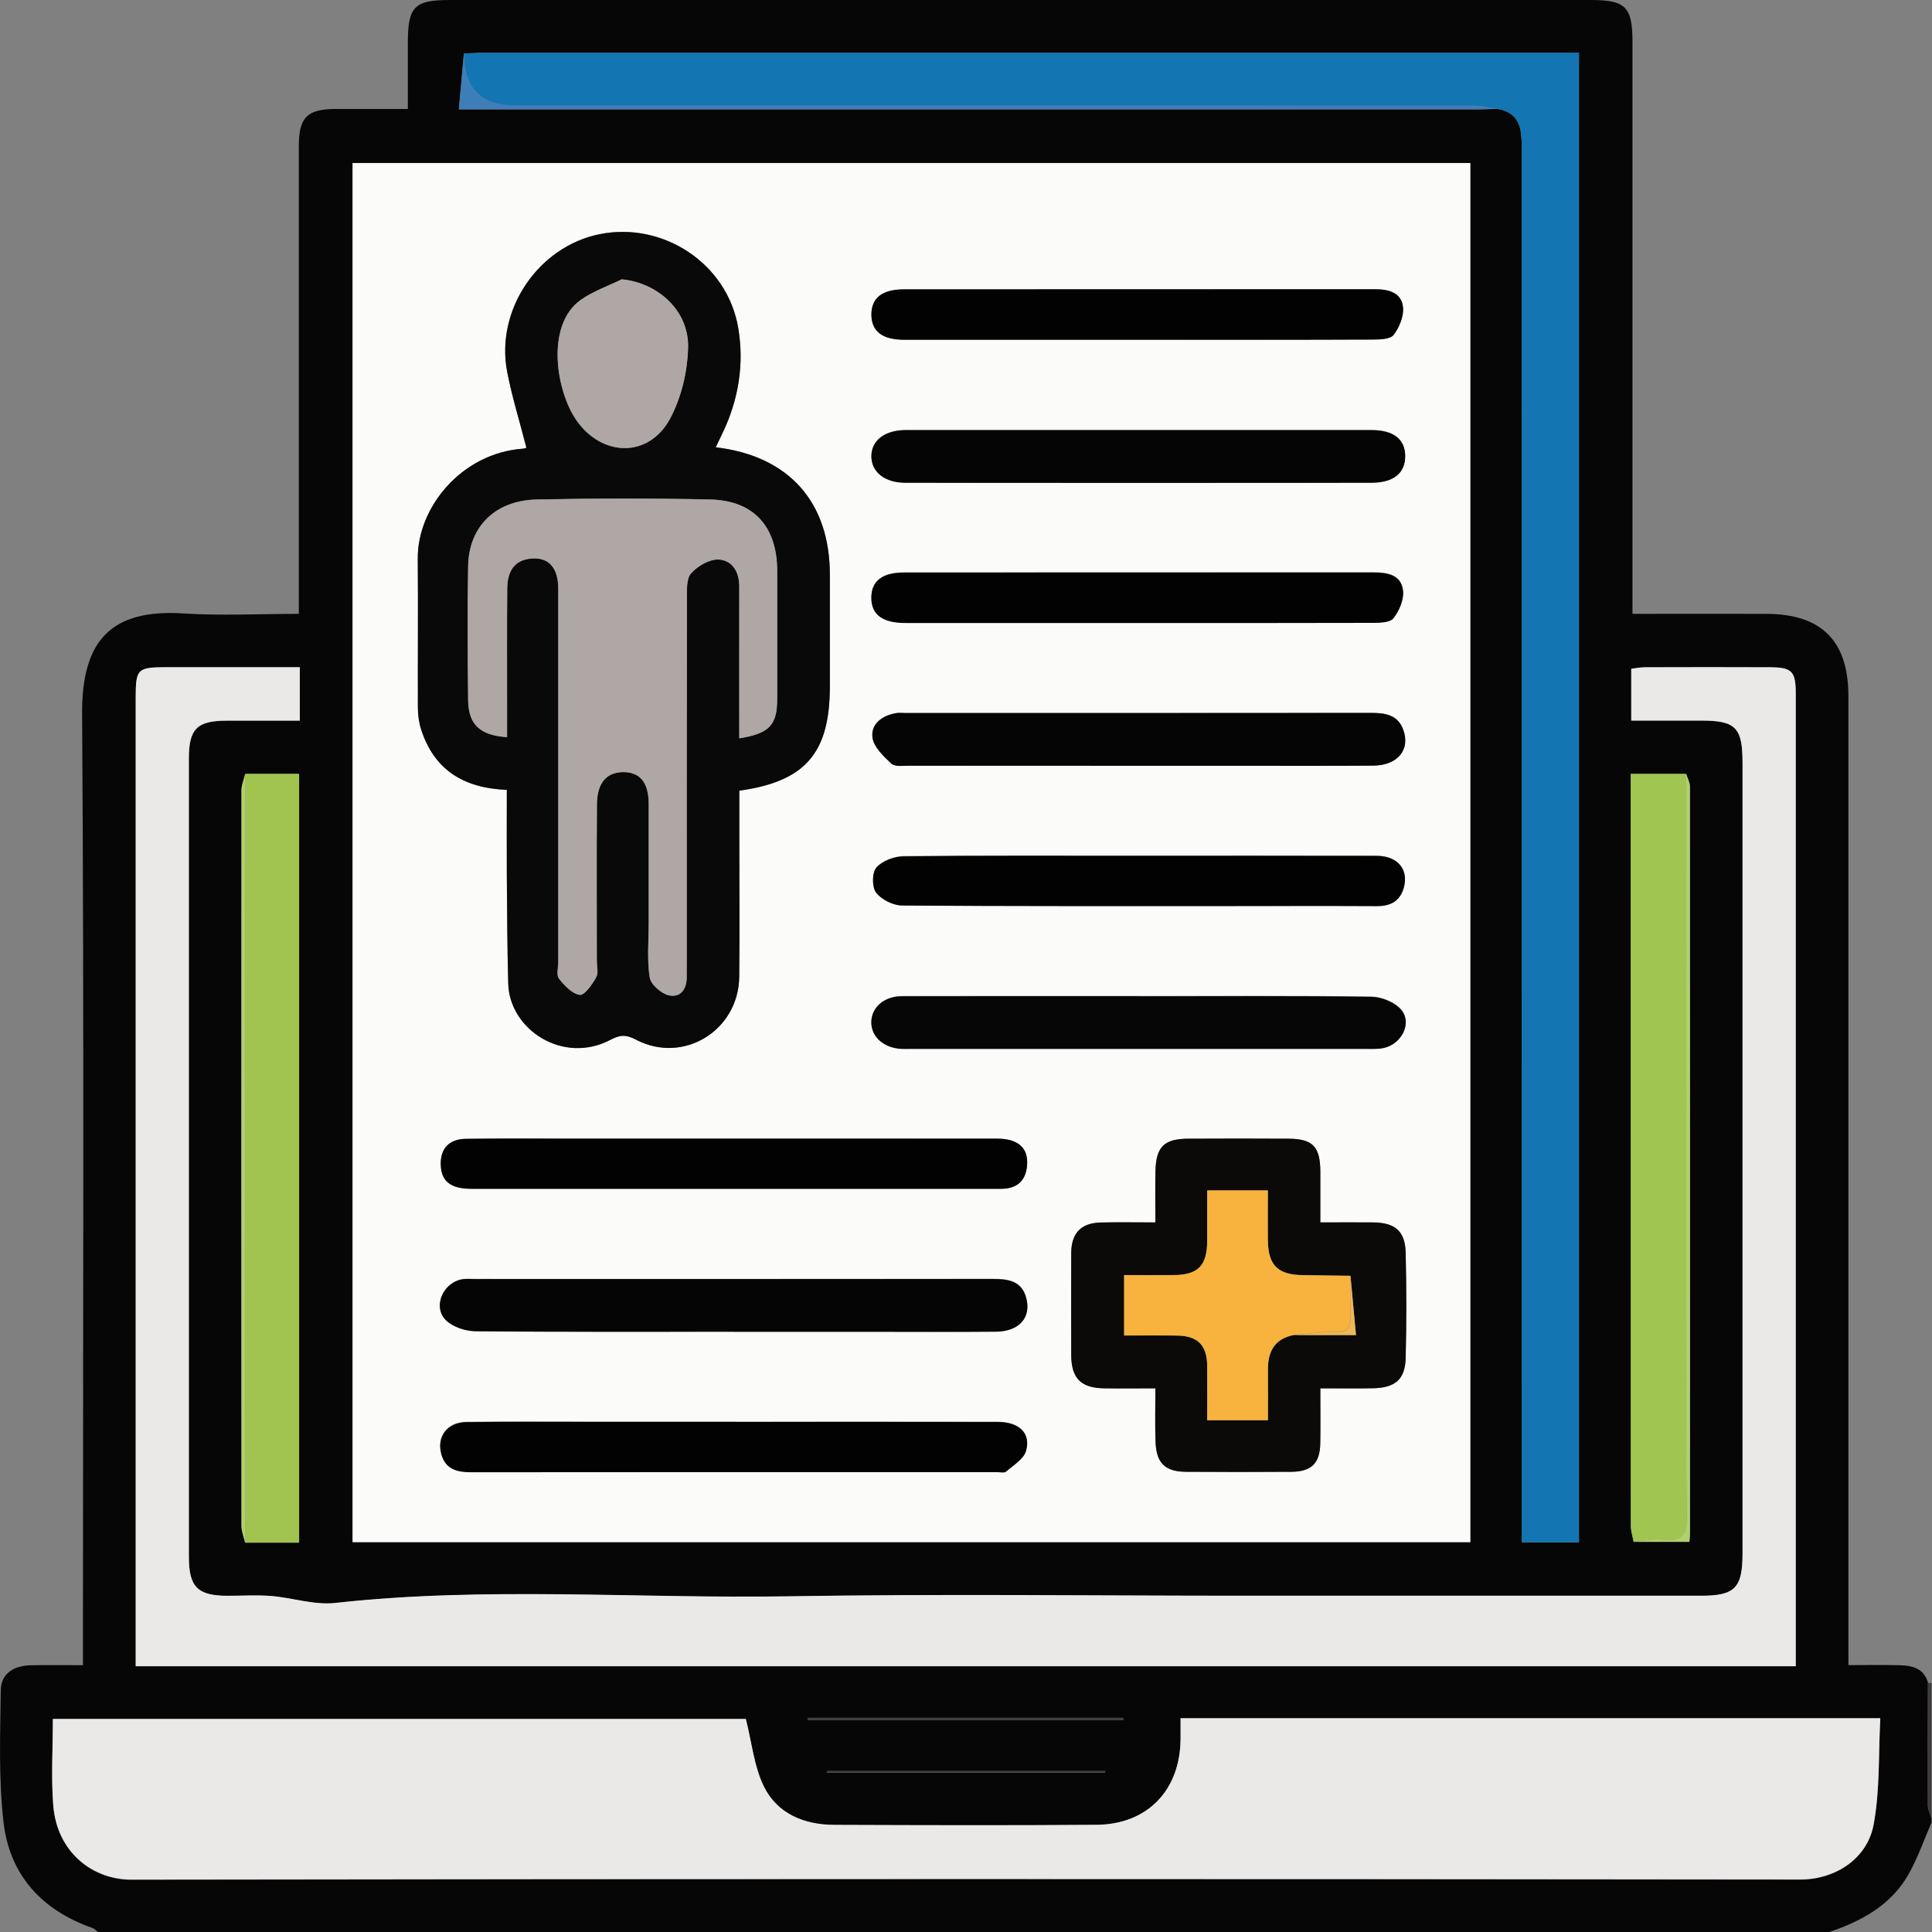
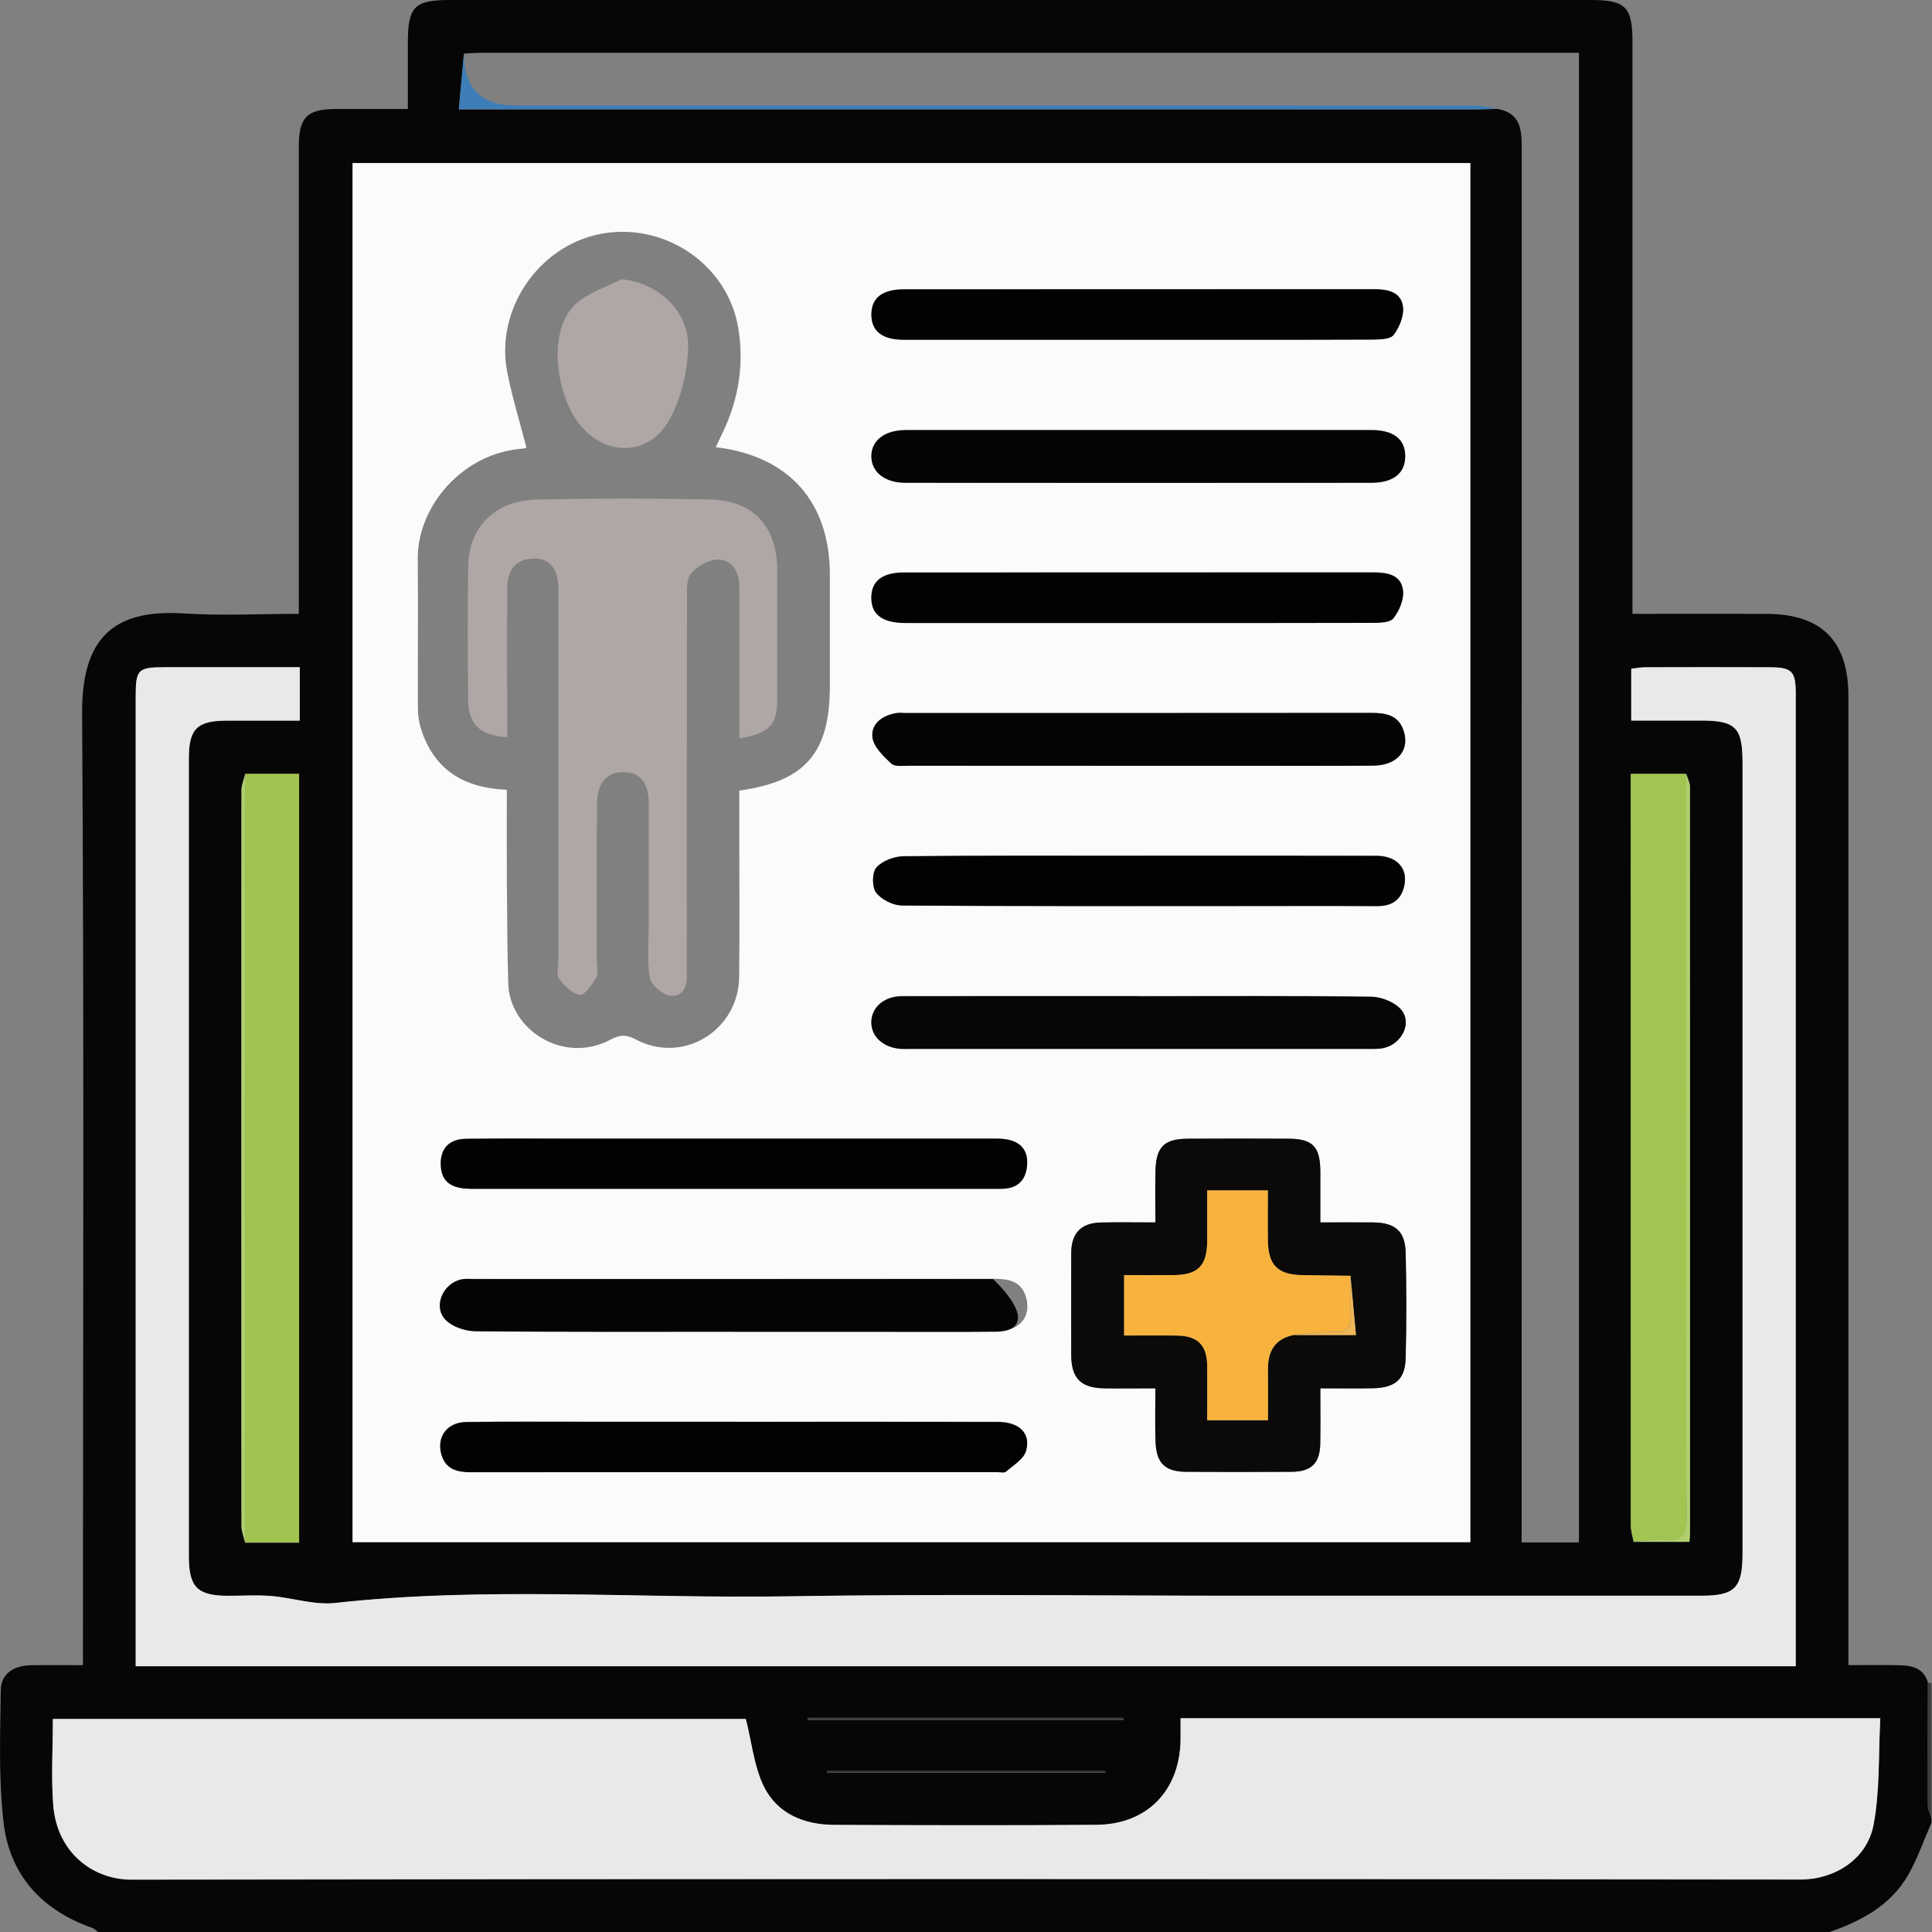
<svg xmlns="http://www.w3.org/2000/svg" width="30" height="30" viewBox="0 0 30 30" fill="none">
  <rect x="0" y="0" width="30" height="30" fill="#808080" stroke="none" />
  <g clip-path="url(#clip0_2610_486)">
    <g clip-path="url(#clip1_2610_486)">
      <path d="M28.411 30H1.521C1.493 29.979 1.468 29.949 1.437 29.938C0.648 29.663 0.147 29.114 0.054 28.289C-0.023 27.614 0.003 26.927 0.012 26.244C0.016 25.981 0.222 25.863 0.477 25.858C0.739 25.853 1 25.857 1.288 25.857V25.523C1.288 20.71 1.307 15.897 1.275 11.084C1.267 9.928 1.743 9.457 2.841 9.525C3.431 9.563 4.026 9.532 4.64 9.532C4.64 9.394 4.64 9.288 4.64 9.182C4.64 6.878 4.64 4.574 4.64 2.27C4.64 1.823 4.769 1.694 5.21 1.692C5.578 1.691 5.946 1.692 6.333 1.692C6.333 1.331 6.333 1 6.333 0.67C6.333 0.102 6.432 0 6.987 0C12.892 0 18.797 0 24.702 0C25.242 0 25.349 0.106 25.349 0.649C25.349 3.49 25.349 6.331 25.349 9.171C25.349 9.284 25.349 9.397 25.349 9.532C26.068 9.532 26.751 9.529 27.432 9.532C28.287 9.535 28.702 9.955 28.702 10.809C28.702 15.71 28.702 20.611 28.702 25.512C28.702 25.625 28.702 25.737 28.702 25.856C28.995 25.856 29.25 25.851 29.503 25.858C29.694 25.863 29.873 25.905 29.937 26.126C29.936 26.761 29.933 27.398 29.936 28.033C29.936 28.103 29.973 28.172 29.993 28.241V28.3C29.875 28.569 29.779 28.852 29.634 29.107C29.364 29.581 28.91 29.828 28.411 29.999V30ZM26.183 12.018H25.322V12.244C25.322 16.06 25.322 19.877 25.323 23.694C25.323 23.777 25.352 23.861 25.367 23.944H26.233C26.237 23.887 26.242 23.849 26.242 23.811C26.242 19.947 26.242 16.083 26.241 12.219C26.241 12.153 26.204 12.085 26.183 12.019V12.018ZM3.806 23.956H4.644V12.018H3.806C3.787 12.105 3.749 12.191 3.749 12.277C3.746 16.084 3.746 19.891 3.749 23.697C3.749 23.783 3.786 23.87 3.805 23.956L3.806 23.956ZM23.253 1.691C23.634 1.759 23.629 2.046 23.629 2.34C23.628 9.418 23.628 16.495 23.628 23.573V23.951H24.518V0.82C24.396 0.82 24.291 0.82 24.186 0.82C18.622 0.82 13.059 0.82 7.496 0.82C7.398 0.82 7.301 0.827 7.204 0.832C7.178 1.11 7.154 1.389 7.125 1.699H7.495C12.65 1.699 17.806 1.699 22.96 1.699C23.058 1.699 23.156 1.694 23.253 1.691ZM22.831 2.536H5.475V23.95H22.831V2.536ZM11.581 26.696H0.821C0.821 27.158 0.793 27.599 0.827 28.035C0.886 28.777 1.449 29.191 2.04 29.19C10.68 29.176 19.319 29.178 27.959 29.188C28.476 29.188 28.989 28.884 29.092 28.338C29.193 27.803 29.167 27.245 29.197 26.684H18.332C18.332 26.799 18.333 26.904 18.332 27.009C18.325 27.803 17.817 28.333 17.025 28.34C15.669 28.35 14.312 28.346 12.954 28.34C12.487 28.339 12.07 28.17 11.861 27.744C11.708 27.434 11.675 27.065 11.581 26.695V26.696ZM25.33 11.191C25.703 11.191 26.06 11.191 26.419 11.191C26.953 11.191 27.058 11.299 27.059 11.845C27.059 15.937 27.059 20.029 27.059 24.121C27.059 24.661 26.942 24.781 26.416 24.781C24.053 24.781 21.69 24.781 19.327 24.781C16.964 24.781 14.601 24.751 12.238 24.79C9.895 24.828 7.549 24.634 5.207 24.893C4.883 24.929 4.544 24.813 4.211 24.785C3.988 24.767 3.762 24.783 3.537 24.782C3.066 24.781 2.933 24.647 2.933 24.171C2.933 22.618 2.933 21.066 2.933 19.513C2.933 16.935 2.933 14.357 2.933 11.779C2.933 11.319 3.061 11.193 3.522 11.192C3.898 11.192 4.275 11.192 4.656 11.192V10.363C3.955 10.363 3.272 10.363 2.59 10.363C2.132 10.363 2.108 10.388 2.108 10.843C2.108 15.746 2.108 20.648 2.108 25.55V25.875H27.884C27.884 25.751 27.884 25.646 27.884 25.54V19.036C27.884 16.282 27.884 13.528 27.884 10.774C27.884 10.423 27.826 10.365 27.477 10.364C26.833 10.362 26.189 10.362 25.544 10.364C25.47 10.364 25.397 10.379 25.33 10.387V11.192V11.191ZM17.445 26.706C17.443 26.696 17.441 26.686 17.439 26.676H12.54C12.54 26.686 12.54 26.696 12.54 26.706H17.445ZM12.842 27.497C12.841 27.506 12.84 27.516 12.839 27.526H17.162C17.162 27.516 17.162 27.506 17.162 27.497H12.843H12.842Z" fill="#060606" />
      <path d="M29.937 26.125C29.955 26.137 29.973 26.139 29.993 26.131V28.241C29.973 28.171 29.936 28.102 29.936 28.032C29.933 27.397 29.936 26.76 29.937 26.125Z" fill="#3F3C3C" />
      <path d="M22.831 2.531V23.945H5.475V2.531H22.831ZM7.87 12.263C7.87 12.729 7.868 13.168 7.87 13.606C7.875 14.162 7.876 14.718 7.892 15.274C7.912 15.985 8.742 16.534 9.48 16.144C9.624 16.068 9.717 16.059 9.871 16.14C10.608 16.531 11.471 16.002 11.478 15.164C11.485 14.441 11.48 13.718 11.48 12.996C11.48 12.754 11.48 12.513 11.48 12.276C12.51 12.132 12.886 11.689 12.886 10.653C12.886 10.077 12.886 9.501 12.886 8.925C12.886 7.796 12.253 7.079 11.114 6.944C11.154 6.861 11.19 6.785 11.226 6.709C11.472 6.194 11.557 5.642 11.463 5.09C11.295 4.092 10.3 3.439 9.316 3.634C8.359 3.824 7.688 4.809 7.876 5.775C7.953 6.169 8.073 6.555 8.174 6.951C8.172 6.951 8.146 6.964 8.119 6.966C7.169 7.034 6.48 7.877 6.487 8.675C6.494 9.446 6.486 10.218 6.489 10.989C6.489 11.103 6.506 11.223 6.541 11.331C6.744 11.951 7.196 12.236 7.87 12.264V12.263ZM17.941 21.556C17.941 21.856 17.932 22.127 17.944 22.399C17.957 22.722 18.096 22.852 18.416 22.854C18.962 22.857 19.509 22.857 20.056 22.854C20.366 22.851 20.497 22.72 20.501 22.411C20.506 22.132 20.502 21.852 20.502 21.557C20.794 21.557 21.057 21.561 21.319 21.556C21.662 21.55 21.818 21.42 21.827 21.09C21.841 20.544 21.84 19.997 21.827 19.451C21.819 19.117 21.664 18.986 21.326 18.981C21.056 18.978 20.787 18.981 20.502 18.981C20.502 18.698 20.502 18.445 20.502 18.193C20.501 17.804 20.386 17.684 20.006 17.681C19.489 17.679 18.972 17.679 18.454 17.681C18.076 17.683 17.95 17.806 17.942 18.186C17.936 18.446 17.941 18.705 17.941 18.981C17.638 18.981 17.366 18.976 17.094 18.983C16.787 18.99 16.636 19.148 16.634 19.456C16.631 19.983 16.632 20.51 16.634 21.037C16.634 21.399 16.781 21.55 17.14 21.557C17.401 21.562 17.663 21.558 17.942 21.558L17.941 21.556ZM11.395 20.677C12.167 20.677 12.937 20.677 13.709 20.677C14.295 20.677 14.881 20.681 15.466 20.675C15.83 20.672 16.021 20.451 15.932 20.142C15.858 19.884 15.649 19.857 15.422 19.857C12.738 19.859 10.054 19.858 7.369 19.858C7.301 19.858 7.23 19.851 7.165 19.864C6.874 19.925 6.72 20.289 6.921 20.493C7.028 20.601 7.226 20.667 7.383 20.668C8.72 20.682 10.057 20.676 11.395 20.676V20.677ZM11.387 17.68C10.549 17.68 9.71 17.68 8.872 17.68C8.325 17.68 7.779 17.675 7.233 17.683C6.972 17.687 6.837 17.836 6.844 18.084C6.851 18.342 6.995 18.458 7.323 18.459C9.527 18.46 11.731 18.459 13.934 18.459C14.471 18.459 15.007 18.458 15.543 18.459C15.788 18.459 15.928 18.339 15.948 18.097C15.971 17.826 15.81 17.681 15.483 17.681C14.118 17.679 12.753 17.681 11.388 17.68H11.387ZM11.424 22.074C10.634 22.074 9.844 22.074 9.054 22.074C8.449 22.074 7.845 22.07 7.24 22.078C6.94 22.082 6.772 22.31 6.856 22.589C6.923 22.813 7.101 22.857 7.315 22.857C10.036 22.853 12.757 22.854 15.477 22.854C15.526 22.854 15.592 22.871 15.62 22.847C15.734 22.749 15.895 22.653 15.931 22.526C16.01 22.251 15.824 22.077 15.491 22.076C14.135 22.073 12.779 22.075 11.424 22.075V22.074ZM17.696 6.675C16.486 6.675 15.277 6.675 14.066 6.675C13.741 6.675 13.532 6.834 13.53 7.079C13.53 7.324 13.737 7.492 14.06 7.492C16.47 7.494 18.88 7.494 21.29 7.492C21.635 7.492 21.817 7.346 21.819 7.082C21.82 6.818 21.639 6.675 21.296 6.675C20.095 6.675 18.895 6.675 17.695 6.675H17.696ZM17.665 11.888C18.143 11.888 18.621 11.888 19.099 11.888C19.841 11.888 20.582 11.891 21.325 11.886C21.702 11.883 21.903 11.64 21.79 11.33C21.706 11.097 21.51 11.068 21.293 11.068C18.883 11.07 16.472 11.07 14.062 11.07C14.014 11.07 13.963 11.063 13.917 11.071C13.701 11.107 13.523 11.238 13.548 11.447C13.566 11.595 13.719 11.741 13.842 11.855C13.898 11.907 14.028 11.887 14.124 11.887C15.305 11.889 16.485 11.888 17.666 11.888H17.665ZM17.695 15.464C16.466 15.464 15.236 15.463 14.007 15.465C13.728 15.465 13.532 15.64 13.53 15.87C13.53 16.098 13.725 16.269 14.002 16.283C14.051 16.285 14.1 16.283 14.149 16.283C16.5 16.283 18.852 16.283 21.204 16.283C21.301 16.283 21.402 16.289 21.494 16.267C21.765 16.202 21.928 15.888 21.764 15.682C21.668 15.562 21.457 15.476 21.296 15.474C20.096 15.457 18.896 15.465 17.696 15.465L17.695 15.464ZM17.693 5.273C18.902 5.273 20.11 5.275 21.319 5.271C21.43 5.271 21.59 5.265 21.641 5.197C21.729 5.082 21.8 4.909 21.786 4.77C21.762 4.536 21.557 4.49 21.347 4.49C18.91 4.49 16.471 4.49 14.034 4.491C13.694 4.491 13.53 4.628 13.531 4.885C13.533 5.142 13.701 5.272 14.037 5.273C15.255 5.273 16.474 5.273 17.693 5.273ZM17.66 9.668C18.879 9.668 20.097 9.67 21.316 9.665C21.427 9.665 21.586 9.662 21.638 9.595C21.727 9.48 21.802 9.307 21.787 9.169C21.759 8.917 21.539 8.884 21.321 8.884C18.894 8.885 16.466 8.884 14.038 8.886C13.696 8.886 13.531 9.021 13.531 9.277C13.531 9.54 13.704 9.668 14.062 9.668C15.262 9.668 16.461 9.668 17.66 9.668ZM17.691 13.285C16.472 13.285 15.254 13.28 14.035 13.292C13.888 13.294 13.703 13.362 13.61 13.466C13.541 13.544 13.539 13.77 13.605 13.856C13.688 13.965 13.868 14.055 14.008 14.056C15.733 14.069 17.459 14.065 19.184 14.065C19.915 14.065 20.647 14.062 21.378 14.065C21.585 14.066 21.736 13.995 21.797 13.786C21.88 13.5 21.706 13.287 21.376 13.286C20.148 13.282 18.919 13.284 17.691 13.284V13.285Z" fill="#FBFBFA" />
      <path d="M11.581 26.69C11.675 27.061 11.709 27.429 11.861 27.739C12.07 28.164 12.487 28.334 12.954 28.336C14.312 28.341 15.668 28.345 17.026 28.335C17.817 28.329 18.325 27.799 18.332 27.004C18.333 26.9 18.332 26.795 18.332 26.68H29.197C29.167 27.24 29.193 27.799 29.093 28.333C28.989 28.879 28.476 29.184 27.959 29.183C19.319 29.173 10.68 29.172 2.04 29.185C1.449 29.186 0.886 28.772 0.827 28.031C0.793 27.595 0.821 27.153 0.821 26.691H11.581V26.69Z" fill="#EAE9E8" />
      <path d="M25.33 11.189V10.384C25.397 10.376 25.47 10.361 25.544 10.361C26.188 10.359 26.832 10.358 27.477 10.361C27.826 10.362 27.884 10.42 27.884 10.771C27.884 13.525 27.884 16.279 27.884 19.033V25.537C27.884 25.643 27.884 25.748 27.884 25.872H2.107V25.547C2.107 20.645 2.107 15.743 2.107 10.84C2.107 10.385 2.131 10.36 2.589 10.36C3.271 10.36 3.955 10.36 4.655 10.36V11.189C4.274 11.189 3.897 11.189 3.521 11.189C3.06 11.189 2.932 11.315 2.932 11.776C2.932 14.354 2.932 16.932 2.932 19.51C2.932 21.063 2.932 22.615 2.932 24.168C2.932 24.644 3.066 24.778 3.537 24.779C3.761 24.779 3.987 24.764 4.21 24.782C4.543 24.81 4.882 24.926 5.206 24.89C7.548 24.631 9.894 24.825 12.238 24.787C14.6 24.748 16.964 24.778 19.326 24.778C21.688 24.778 24.052 24.778 26.415 24.778C26.941 24.778 27.058 24.657 27.058 24.118C27.058 20.026 27.058 15.934 27.058 11.842C27.058 11.296 26.952 11.188 26.418 11.188C26.06 11.188 25.702 11.188 25.329 11.188L25.33 11.189Z" fill="#EAE9E8" />
-       <path d="M7.204 0.832C7.301 0.827 7.398 0.82 7.496 0.82C13.059 0.82 18.622 0.82 24.186 0.82C24.291 0.82 24.396 0.82 24.518 0.82V23.95H23.628V23.572C23.628 16.495 23.628 9.417 23.629 2.339C23.629 2.045 23.634 1.759 23.253 1.69C23.13 1.673 23.008 1.642 22.885 1.642C17.925 1.64 12.965 1.64 8.005 1.64C7.471 1.64 7.203 1.371 7.204 0.832Z" fill="#1375B1" />
      <path d="M3.807 12.016H4.645V23.953H3.807C3.807 19.973 3.807 15.995 3.807 12.016Z" fill="#A1C451" />
      <path d="M25.367 23.941C25.352 23.858 25.324 23.774 25.323 23.691C25.322 19.874 25.322 16.058 25.322 12.241V12.016H26.183C26.183 14.643 26.183 17.269 26.184 19.896C26.184 21.117 26.175 22.338 26.191 23.559C26.195 23.848 26.103 23.937 25.827 23.909C25.676 23.893 25.52 23.928 25.367 23.94V23.941Z" fill="#A1C551" />
      <path d="M7.204 0.829C7.203 1.368 7.471 1.638 8.005 1.638C12.966 1.638 17.926 1.638 22.885 1.639C23.008 1.639 23.13 1.67 23.253 1.687C23.156 1.69 23.058 1.696 22.96 1.696C17.805 1.696 12.649 1.696 7.495 1.696H7.125C7.154 1.386 7.178 1.107 7.204 0.828V0.829Z" fill="#3E7EB8" />
      <path d="M25.367 23.94C25.52 23.928 25.676 23.893 25.827 23.909C26.103 23.937 26.195 23.848 26.191 23.559C26.175 22.338 26.184 21.117 26.184 19.896C26.184 17.269 26.184 14.643 26.183 12.016C26.203 12.082 26.241 12.149 26.241 12.215C26.243 16.08 26.243 19.943 26.242 23.808C26.242 23.846 26.237 23.884 26.233 23.94H25.367Z" fill="#B1CF6F" />
      <path d="M3.807 12.016C3.807 15.995 3.807 19.973 3.807 23.953C3.788 23.867 3.75 23.78 3.75 23.695C3.748 19.888 3.748 16.081 3.75 12.274C3.75 12.188 3.788 12.102 3.808 12.016H3.807Z" fill="#B0CF6E" />
      <path d="M17.444 26.701H12.539C12.539 26.691 12.539 26.682 12.539 26.672H17.438C17.44 26.682 17.443 26.691 17.444 26.701Z" fill="#403E3E" />
      <path d="M12.842 27.492H17.161C17.161 27.502 17.161 27.512 17.161 27.521H12.838C12.839 27.512 12.84 27.502 12.841 27.492H12.842Z" fill="#353433" />
-       <path d="M7.87 12.265C7.196 12.239 6.744 11.954 6.541 11.333C6.506 11.225 6.489 11.106 6.489 10.991C6.486 10.22 6.494 9.448 6.487 8.677C6.48 7.878 7.169 7.036 8.119 6.968C8.146 6.966 8.172 6.954 8.174 6.953C8.073 6.557 7.952 6.171 7.876 5.777C7.689 4.811 8.36 3.826 9.316 3.636C10.3 3.441 11.294 4.094 11.463 5.092C11.557 5.644 11.471 6.196 11.226 6.711C11.19 6.787 11.154 6.862 11.114 6.946C12.253 7.081 12.886 7.798 12.886 8.927C12.886 9.503 12.886 10.079 12.886 10.655C12.886 11.691 12.51 12.134 11.48 12.278C11.48 12.515 11.48 12.756 11.48 12.998C11.48 13.721 11.486 14.444 11.479 15.166C11.47 16.003 10.608 16.533 9.871 16.142C9.718 16.061 9.624 16.07 9.48 16.146C8.743 16.535 7.912 15.987 7.892 15.276C7.877 14.72 7.875 14.164 7.87 13.608C7.867 13.169 7.87 12.731 7.87 12.265V12.265ZM11.479 11.463C11.946 11.388 12.065 11.255 12.066 10.851C12.067 10.188 12.067 9.524 12.066 8.861C12.065 8.177 11.704 7.771 11.028 7.755C10.131 7.735 9.232 7.736 8.335 7.755C7.687 7.769 7.278 8.177 7.268 8.79C7.255 9.483 7.26 10.175 7.268 10.868C7.271 11.248 7.451 11.418 7.872 11.445C7.872 11.29 7.872 11.136 7.872 10.982C7.872 10.367 7.869 9.753 7.875 9.138C7.877 8.891 7.968 8.695 8.25 8.671C8.52 8.649 8.667 8.816 8.667 9.141C8.668 11.072 8.667 13.005 8.667 14.937C8.667 15.024 8.636 15.139 8.678 15.195C8.763 15.303 8.882 15.431 9.001 15.447C9.075 15.457 9.192 15.286 9.255 15.176C9.293 15.109 9.266 15.005 9.266 14.917C9.266 14.106 9.262 13.297 9.267 12.486C9.27 12.155 9.416 11.989 9.675 11.988C9.937 11.986 10.072 12.152 10.072 12.484C10.072 13.099 10.072 13.713 10.072 14.328C10.072 14.611 10.044 14.898 10.087 15.175C10.103 15.283 10.262 15.424 10.379 15.453C10.556 15.496 10.662 15.366 10.661 15.174C10.661 15.086 10.662 14.998 10.662 14.91C10.662 13.037 10.661 11.164 10.665 9.289C10.665 9.156 10.656 8.982 10.731 8.899C10.833 8.787 11.015 8.681 11.158 8.687C11.368 8.698 11.479 8.878 11.478 9.104C11.476 9.883 11.478 10.662 11.478 11.462L11.479 11.463ZM9.654 4.34C9.441 4.444 9.21 4.523 9.018 4.659C8.472 5.044 8.629 6.069 8.952 6.53C9.351 7.1 10.075 7.114 10.404 6.504C10.58 6.177 10.675 5.77 10.684 5.397C10.697 4.825 10.217 4.395 9.654 4.34Z" fill="#0A0909" />
      <path d="M17.942 21.558C17.663 21.558 17.402 21.562 17.14 21.558C16.781 21.551 16.635 21.4 16.634 21.037C16.633 20.51 16.632 19.983 16.634 19.456C16.636 19.147 16.787 18.99 17.094 18.983C17.366 18.977 17.638 18.982 17.941 18.982C17.941 18.705 17.936 18.445 17.942 18.186C17.951 17.806 18.076 17.683 18.454 17.682C18.971 17.679 19.488 17.679 20.006 17.682C20.385 17.683 20.5 17.805 20.502 18.193C20.502 18.445 20.502 18.698 20.502 18.982C20.786 18.982 21.056 18.979 21.326 18.982C21.664 18.986 21.819 19.118 21.827 19.451C21.84 19.997 21.841 20.544 21.827 21.09C21.818 21.421 21.662 21.55 21.319 21.557C21.057 21.562 20.794 21.558 20.502 21.558C20.502 21.852 20.506 22.132 20.501 22.411C20.496 22.72 20.366 22.851 20.056 22.854C19.509 22.858 18.962 22.858 18.416 22.854C18.096 22.852 17.957 22.722 17.944 22.399C17.933 22.128 17.941 21.856 17.941 21.557L17.942 21.558ZM20.97 19.812C20.726 19.809 20.483 19.805 20.239 19.803C19.843 19.798 19.693 19.653 19.688 19.258C19.684 18.999 19.688 18.739 19.688 18.487H18.746C18.746 18.764 18.746 19.018 18.746 19.271C18.745 19.654 18.604 19.799 18.225 19.802C17.967 19.803 17.708 19.802 17.456 19.802V20.739C17.742 20.739 18.012 20.736 18.284 20.74C18.598 20.745 18.742 20.891 18.746 21.207C18.749 21.486 18.746 21.765 18.746 22.055H19.689C19.689 21.783 19.692 21.53 19.689 21.277C19.685 20.99 19.791 20.787 20.095 20.73H21.056C21.026 20.404 20.999 20.108 20.971 19.812H20.97Z" fill="#0B0A08" />
-       <path d="M11.395 20.68C10.058 20.68 8.72 20.685 7.383 20.672C7.226 20.67 7.027 20.605 6.921 20.497C6.719 20.293 6.874 19.929 7.165 19.868C7.23 19.854 7.301 19.862 7.369 19.862C10.054 19.862 12.738 19.862 15.422 19.861C15.649 19.861 15.859 19.887 15.932 20.145C16.021 20.454 15.83 20.675 15.466 20.679C14.88 20.684 14.295 20.681 13.709 20.681C12.938 20.681 12.167 20.681 11.395 20.681V20.68Z" fill="#050505" />
+       <path d="M11.395 20.68C10.058 20.68 8.72 20.685 7.383 20.672C7.226 20.67 7.027 20.605 6.921 20.497C6.719 20.293 6.874 19.929 7.165 19.868C7.23 19.854 7.301 19.862 7.369 19.862C10.054 19.862 12.738 19.862 15.422 19.861C16.021 20.454 15.83 20.675 15.466 20.679C14.88 20.684 14.295 20.681 13.709 20.681C12.938 20.681 12.167 20.681 11.395 20.681V20.68Z" fill="#050505" />
      <path d="M11.388 17.681C12.754 17.681 14.119 17.681 15.483 17.681C15.81 17.681 15.971 17.826 15.948 18.098C15.928 18.339 15.788 18.46 15.543 18.46C15.007 18.46 14.471 18.46 13.934 18.46C11.73 18.46 9.526 18.46 7.323 18.46C6.995 18.46 6.851 18.343 6.844 18.084C6.837 17.837 6.972 17.688 7.233 17.684C7.779 17.677 8.325 17.681 8.872 17.681C9.71 17.681 10.549 17.681 11.387 17.681L11.388 17.681Z" fill="#020202" />
      <path d="M11.425 22.08C12.78 22.08 14.136 22.078 15.491 22.081C15.825 22.081 16.011 22.256 15.932 22.531C15.896 22.658 15.735 22.753 15.621 22.852C15.593 22.876 15.527 22.859 15.478 22.859C12.757 22.859 10.036 22.858 7.316 22.861C7.101 22.861 6.924 22.818 6.857 22.594C6.773 22.315 6.941 22.087 7.241 22.083C7.846 22.075 8.45 22.079 9.054 22.079C9.844 22.079 10.634 22.079 11.425 22.079V22.08Z" fill="#020202" />
      <path d="M17.696 6.68C18.896 6.68 20.096 6.68 21.296 6.68C21.64 6.68 21.821 6.823 21.82 7.087C21.818 7.351 21.636 7.497 21.291 7.497C18.881 7.499 16.471 7.499 14.061 7.497C13.738 7.497 13.53 7.33 13.531 7.084C13.532 6.839 13.741 6.68 14.067 6.68C15.277 6.68 16.486 6.68 17.697 6.68H17.696Z" fill="#050505" />
      <path d="M17.665 11.891C16.485 11.891 15.304 11.891 14.123 11.89C14.027 11.89 13.897 11.91 13.841 11.858C13.719 11.744 13.565 11.598 13.547 11.45C13.522 11.241 13.7 11.11 13.916 11.074C13.963 11.066 14.013 11.073 14.062 11.073C16.471 11.073 18.882 11.073 21.292 11.071C21.509 11.071 21.705 11.1 21.79 11.333C21.902 11.643 21.701 11.886 21.324 11.889C20.582 11.894 19.841 11.891 19.099 11.891C18.62 11.891 18.142 11.891 17.664 11.891H17.665Z" fill="#050505" />
      <path d="M17.695 15.471C18.895 15.471 20.096 15.463 21.296 15.479C21.456 15.482 21.667 15.568 21.763 15.688C21.927 15.893 21.764 16.208 21.494 16.272C21.401 16.294 21.3 16.288 21.203 16.288C18.851 16.288 16.5 16.288 14.148 16.288C14.1 16.288 14.05 16.29 14.001 16.288C13.725 16.275 13.529 16.103 13.53 15.875C13.53 15.646 13.727 15.472 14.006 15.471C15.235 15.468 16.465 15.47 17.694 15.47L17.695 15.471Z" fill="#060606" />
      <path d="M17.693 5.276C16.474 5.276 15.255 5.276 14.037 5.276C13.701 5.276 13.533 5.145 13.531 4.888C13.53 4.631 13.694 4.495 14.034 4.494C16.471 4.491 18.91 4.494 21.347 4.492C21.557 4.492 21.762 4.539 21.786 4.772C21.8 4.911 21.729 5.083 21.641 5.2C21.59 5.268 21.431 5.272 21.319 5.273C20.11 5.278 18.901 5.276 17.693 5.276Z" fill="#020202" />
      <path d="M17.659 9.674C16.46 9.674 15.261 9.674 14.062 9.674C13.703 9.674 13.53 9.546 13.53 9.283C13.53 9.028 13.695 8.893 14.037 8.892C16.464 8.89 18.892 8.892 21.32 8.891C21.538 8.891 21.758 8.923 21.786 9.175C21.801 9.313 21.727 9.486 21.637 9.601C21.585 9.668 21.426 9.672 21.315 9.672C20.096 9.676 18.878 9.674 17.659 9.674Z" fill="#020202" />
      <path d="M17.69 13.29C18.918 13.29 20.147 13.288 21.375 13.291C21.706 13.292 21.879 13.505 21.796 13.792C21.735 14 21.584 14.072 21.377 14.071C20.646 14.067 19.914 14.07 19.183 14.07C17.458 14.07 15.732 14.074 14.007 14.061C13.867 14.06 13.687 13.97 13.604 13.861C13.538 13.776 13.54 13.549 13.609 13.472C13.702 13.367 13.887 13.299 14.034 13.298C15.253 13.284 16.471 13.29 17.69 13.29V13.29Z" fill="#020202" />
      <path d="M11.48 11.464C11.48 10.665 11.479 9.885 11.48 9.106C11.48 8.88 11.371 8.7 11.16 8.689C11.018 8.682 10.835 8.788 10.733 8.902C10.658 8.984 10.668 9.159 10.667 9.291C10.664 11.165 10.665 13.038 10.665 14.912C10.665 15 10.663 15.088 10.664 15.176C10.665 15.368 10.559 15.498 10.382 15.455C10.264 15.426 10.106 15.286 10.089 15.177C10.047 14.9 10.074 14.613 10.074 14.33C10.074 13.715 10.074 13.101 10.074 12.486C10.074 12.153 9.94 11.988 9.677 11.99C9.419 11.992 9.273 12.157 9.27 12.489C9.264 13.299 9.268 14.108 9.268 14.919C9.268 15.006 9.296 15.111 9.258 15.178C9.195 15.288 9.077 15.459 9.004 15.449C8.885 15.432 8.765 15.305 8.681 15.197C8.637 15.142 8.67 15.027 8.67 14.939C8.67 13.007 8.67 11.075 8.67 9.143C8.67 8.818 8.522 8.651 8.253 8.674C7.969 8.696 7.879 8.893 7.877 9.14C7.872 9.755 7.875 10.369 7.875 10.984C7.875 11.138 7.875 11.292 7.875 11.447C7.453 11.421 7.274 11.25 7.27 10.87C7.263 10.178 7.259 9.485 7.27 8.792C7.281 8.179 7.69 7.771 8.338 7.757C9.235 7.738 10.133 7.737 11.03 7.757C11.707 7.773 12.068 8.179 12.069 8.863C12.07 9.526 12.07 10.19 12.069 10.854C12.069 11.258 11.949 11.39 11.482 11.465L11.48 11.464Z" fill="#AEA7A5" />
      <path d="M9.655 4.336C10.218 4.392 10.698 4.822 10.685 5.394C10.676 5.767 10.581 6.173 10.405 6.5C10.077 7.111 9.351 7.097 8.953 6.527C8.63 6.065 8.472 5.04 9.019 4.655C9.211 4.52 9.442 4.441 9.655 4.336Z" fill="#AEA7A5" />
      <path d="M20.095 20.728C19.79 20.785 19.684 20.988 19.688 21.275C19.691 21.528 19.688 21.781 19.688 22.053H18.745C18.745 21.763 18.748 21.484 18.745 21.204C18.742 20.89 18.598 20.743 18.283 20.738C18.013 20.733 17.741 20.737 17.455 20.737V19.799C17.707 19.799 17.965 19.801 18.224 19.799C18.604 19.796 18.744 19.652 18.745 19.268C18.745 19.015 18.745 18.762 18.745 18.484H19.687C19.687 18.737 19.684 18.997 19.687 19.256C19.692 19.651 19.842 19.796 20.239 19.8C20.483 19.803 20.726 19.806 20.969 19.81C20.969 20.011 20.959 20.214 20.972 20.415C20.985 20.611 20.922 20.691 20.714 20.685C20.508 20.678 20.3 20.712 20.094 20.728H20.095Z" fill="#F7B33E" />
      <path d="M20.095 20.731C20.301 20.715 20.509 20.68 20.715 20.687C20.923 20.694 20.986 20.615 20.973 20.418C20.96 20.217 20.97 20.015 20.97 19.812C20.998 20.108 21.025 20.404 21.055 20.731H20.095Z" fill="#EFB658" />
    </g>
  </g>
  <defs>
    <clipPath id="clip0_2610_486">
      <rect width="30" height="30" fill="white" />
    </clipPath>
    <clipPath id="clip1_2610_486">
      <rect width="29.993" height="30" fill="white" />
    </clipPath>
  </defs>
</svg>